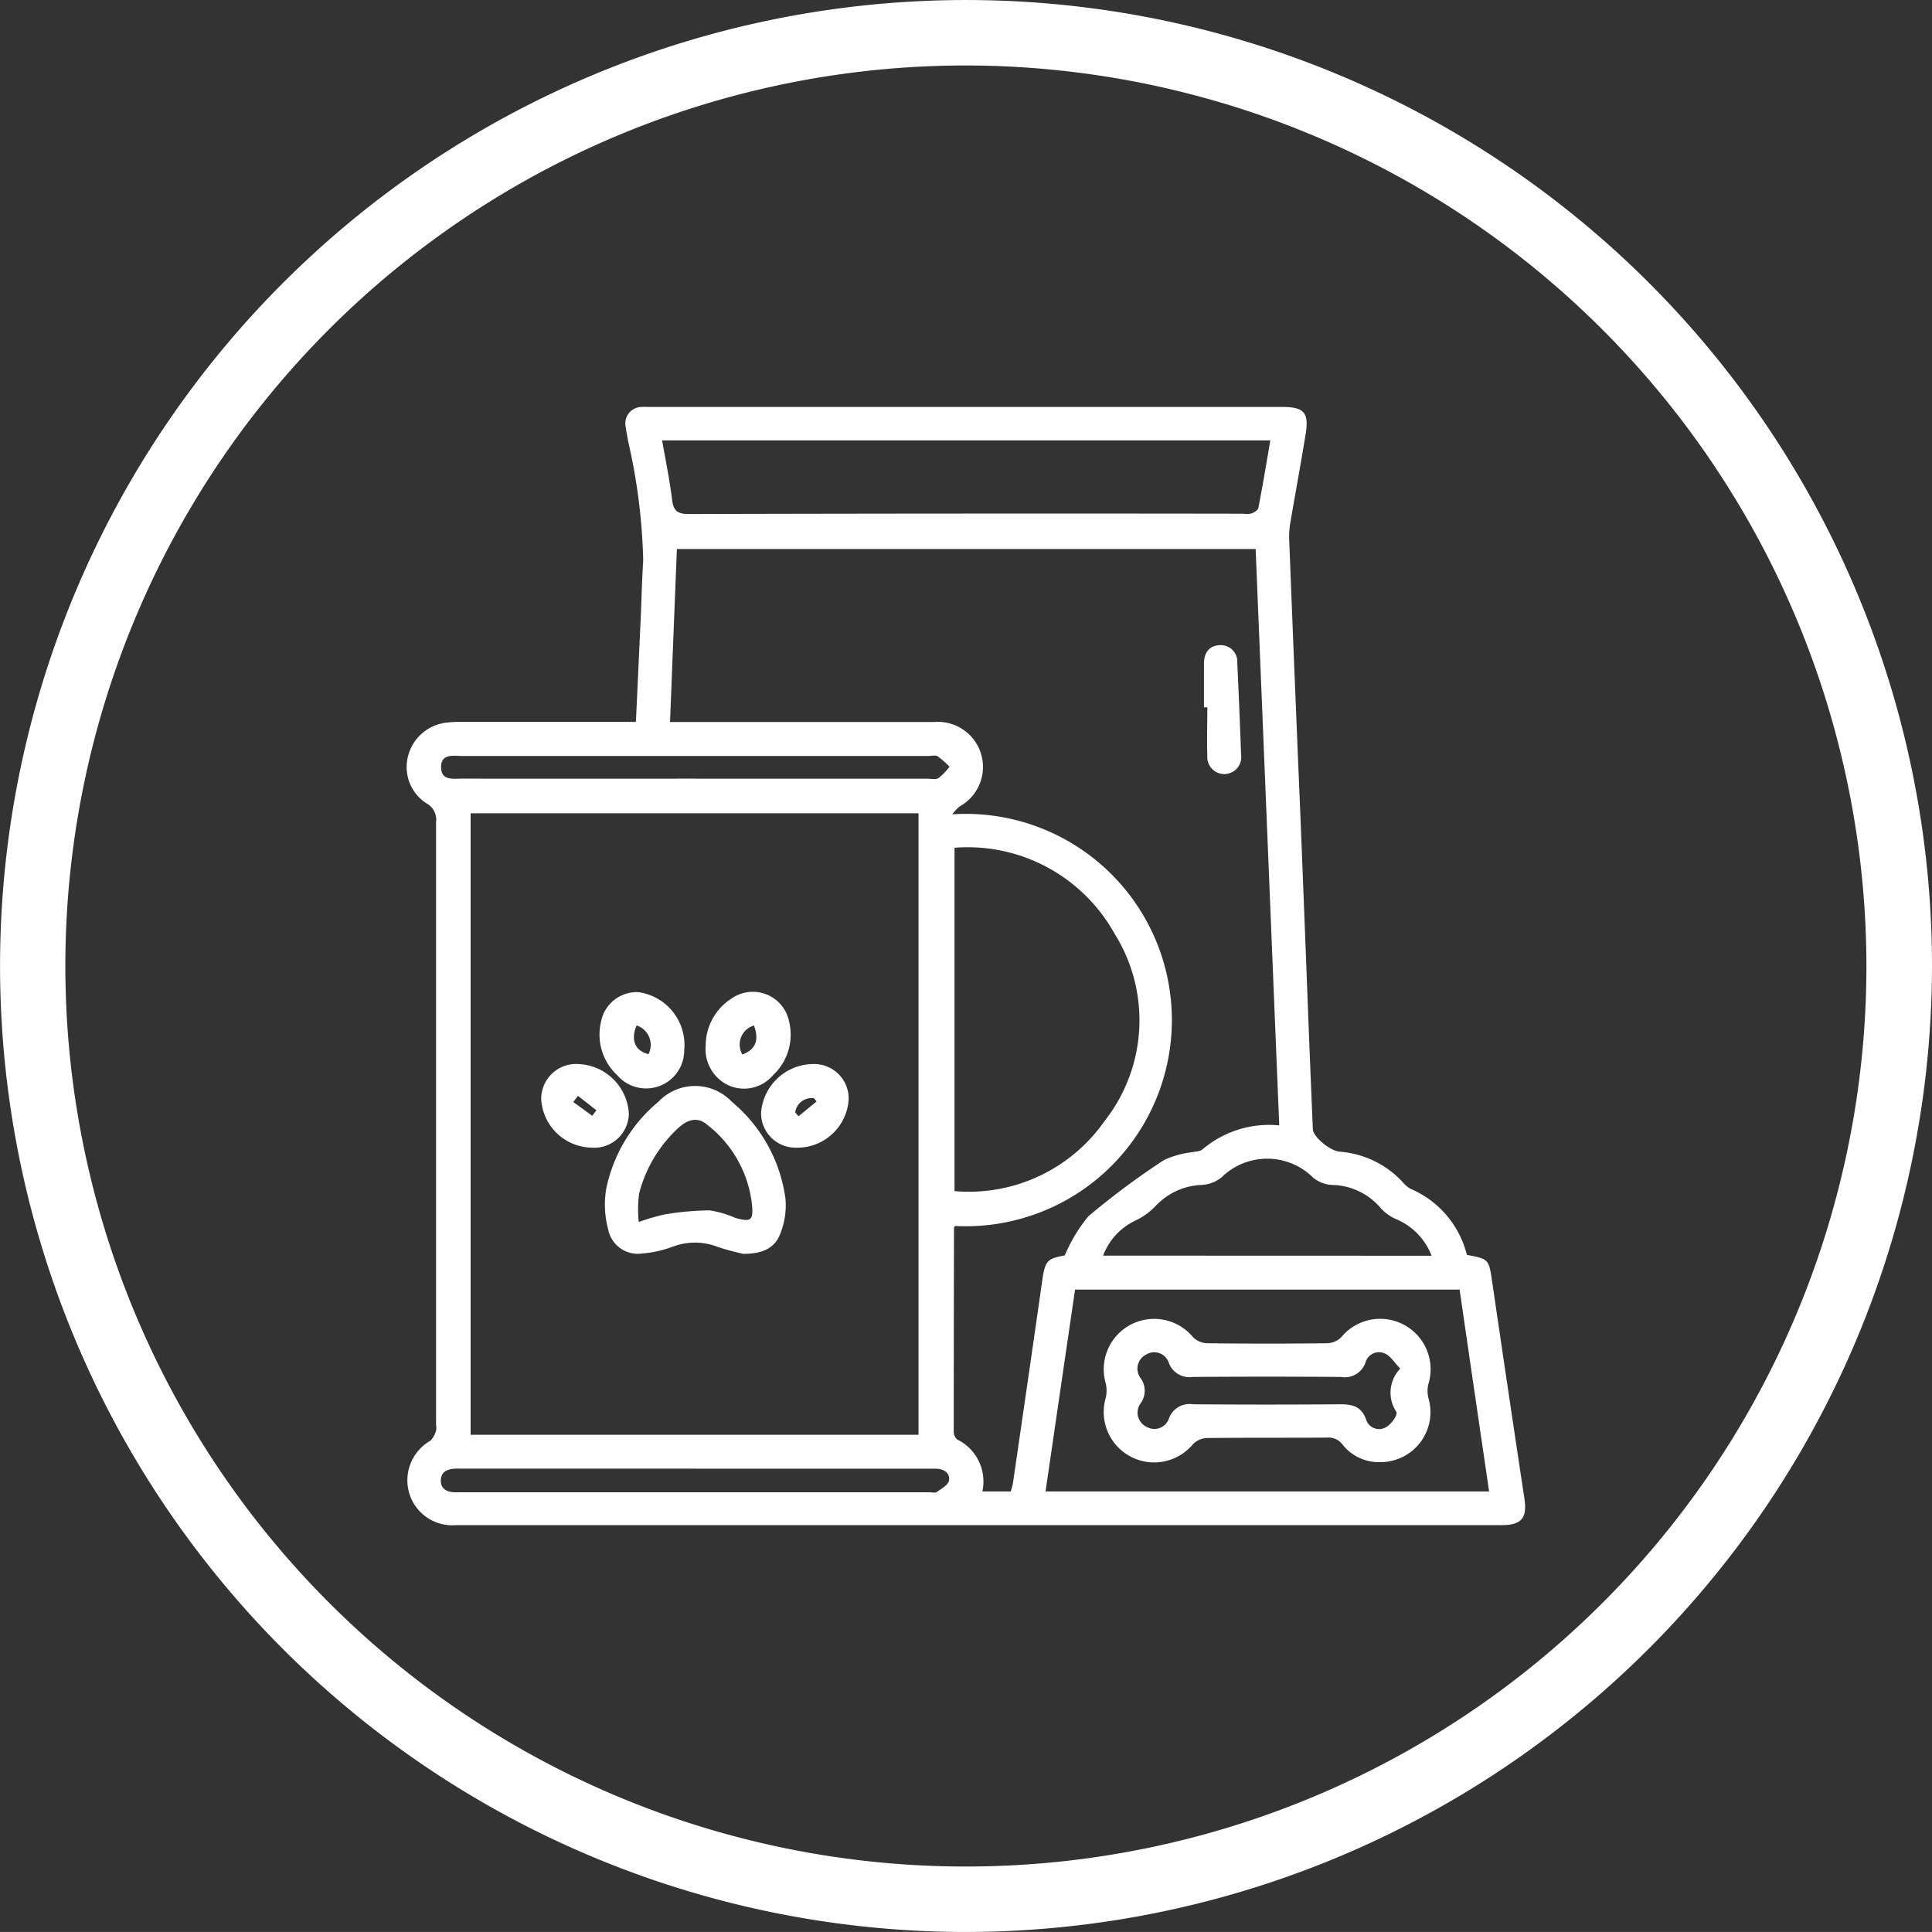
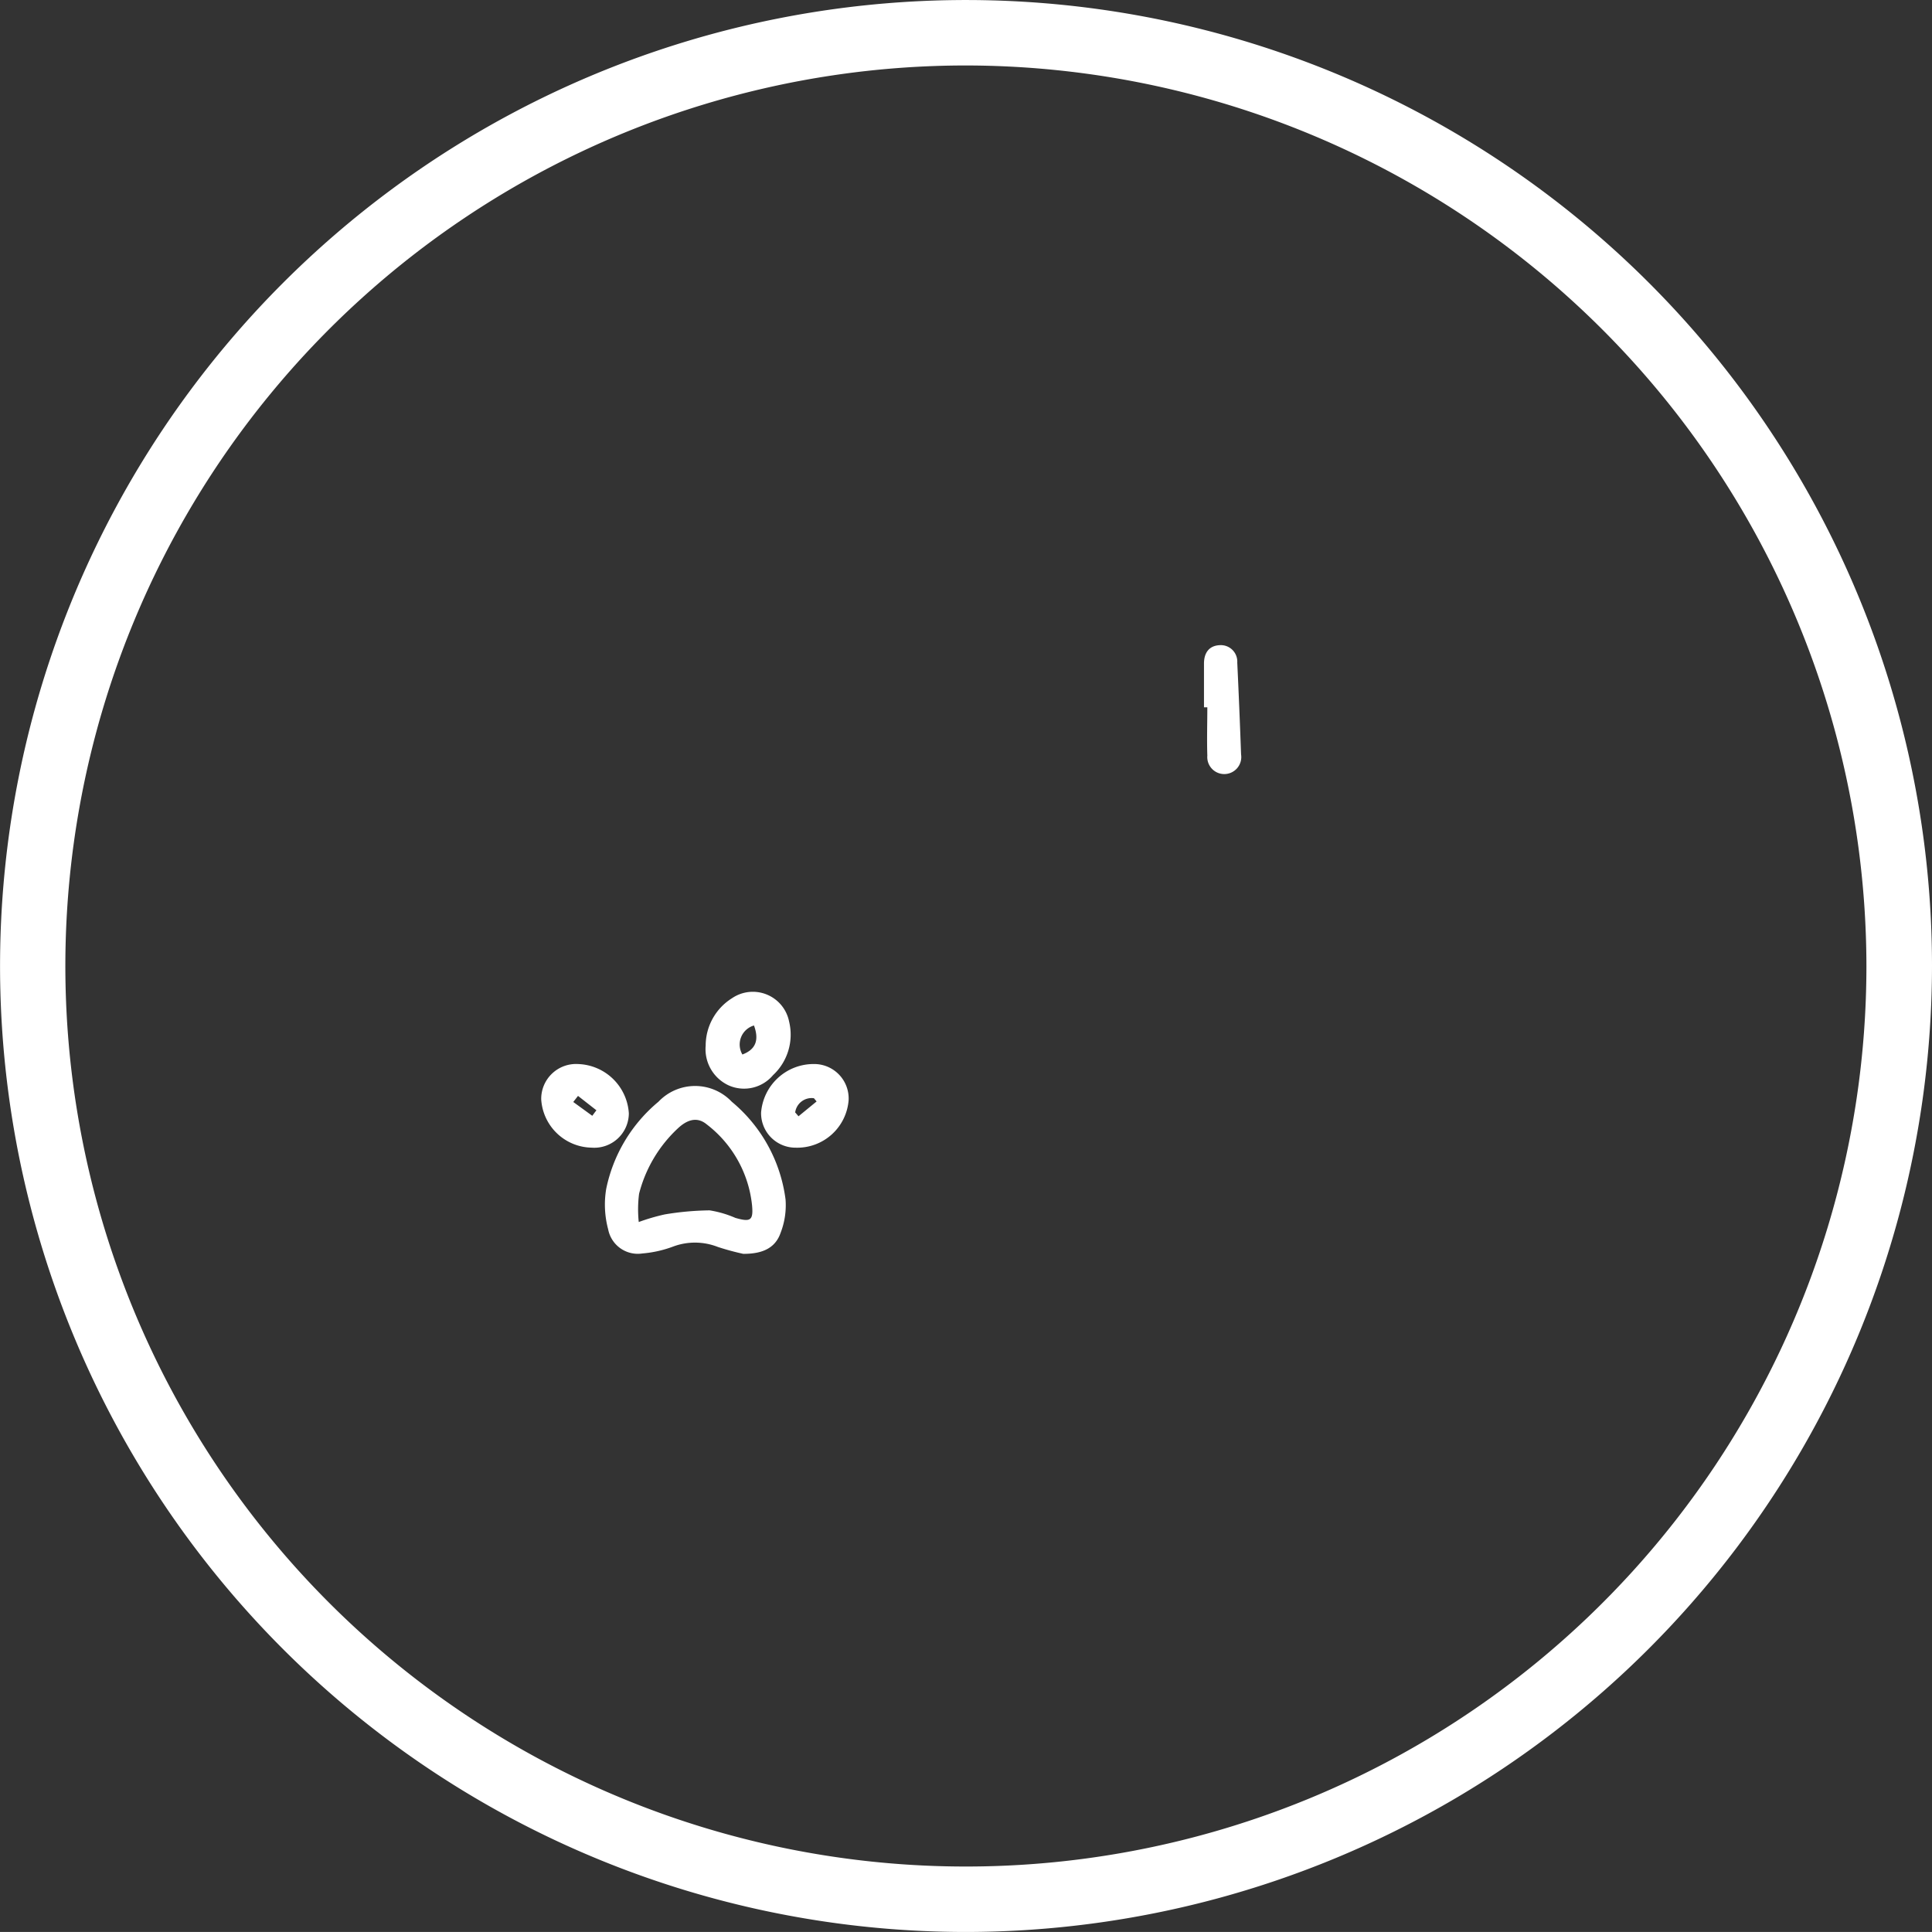
<svg xmlns="http://www.w3.org/2000/svg" width="72.034" height="72.033" viewBox="0 0 72.034 72.033">
  <rect x="0" y="0" width="72.034" height="72.033" fill="#333333" stroke="none" />
  <defs>
    <style>.a{fill:#fff;}</style>
  </defs>
  <g transform="translate(-516 -451)">
    <path class="a" d="M59.428,72.033A36.016,36.016,0,1,1,95.445,36.017,36.057,36.057,0,0,1,59.428,72.033m0-69.592A33.576,33.576,0,1,0,93,36.017,33.614,33.614,0,0,0,59.428,2.441" transform="translate(492.589 451)" />
    <path class="a" d="M60.2,22.03c0-.542,0-1.084,0-1.627,0-.425.207-.667.572-.689a.614.614,0,0,1,.669.648q.081,1.713.142,3.425a.634.634,0,1,1-1.258.043c-.02-.6,0-1.2,0-1.8H60.2" transform="translate(500.69 455.342)" />
    <path class="a" d="M44.973,32.3a2.086,2.086,0,0,1,.981-1.755,1.378,1.378,0,0,1,2.129.869,2.062,2.062,0,0,1-.6,2,1.41,1.41,0,0,1-1.64.386,1.486,1.486,0,0,1-.869-1.5m1.8-.739a.738.738,0,0,0-.432,1.082c.488-.184.635-.528.432-1.082" transform="translate(497.338 457.674)" />
-     <path class="a" d="M43.131,30.311a1.987,1.987,0,0,1,1.757,2.172,1.421,1.421,0,0,1-2.5.927,2.063,2.063,0,0,1-.6-2,1.356,1.356,0,0,1,1.347-1.095m-.023,1.242c-.231.542-.052.951.444,1.071a.763.763,0,0,0-.444-1.071" transform="translate(496.623 457.676)" />
    <path class="a" d="M41.847,35.63a1.919,1.919,0,0,1-1.9-1.8,1.3,1.3,0,0,1,1.385-1.317,1.96,1.96,0,0,1,1.882,1.836,1.289,1.289,0,0,1-1.369,1.282M41.319,33.7c-.059.076-.117.151-.177.227l.709.515c.051-.068.1-.137.155-.205l-.687-.537" transform="translate(496.232 458.16)" />
    <path class="a" d="M47.966,35.63a1.285,1.285,0,0,1-1.3-1.309,1.964,1.964,0,0,1,1.952-1.81,1.286,1.286,0,0,1,1.312,1.342,1.921,1.921,0,0,1-1.966,1.777m-.02-1.308.117.137.675-.553-.1-.12a.619.619,0,0,0-.7.536" transform="translate(497.711 458.161)" />
-     <path class="a" d="M44.382,24.177c.062-1.348.123-2.648.183-3.949.03-.688.043-1.378.089-2.065a21.974,21.974,0,0,0-.567-4.47c-.023-.173-.066-.345-.087-.519a.613.613,0,0,1,.606-.739c.1-.007.2,0,.307,0H68.475c.825,0,1.009.209.874,1.037-.174,1.068-.372,2.132-.553,3.2a3.094,3.094,0,0,0-.059.653q.2,5.118.415,10.234.152,3.756.294,7.512.084,2.153.176,4.3c.012.27.626.8,1.005.832a3.558,3.558,0,0,1,2.41,1.208.9.9,0,0,0,.283.2,3.627,3.627,0,0,1,2.044,2.438c.826.156.819.161.947,1.031q.591,4.036,1.2,8.071c.106.707-.116.975-.84.975H37.682A1.676,1.676,0,0,1,35.92,52.9a1.7,1.7,0,0,1,.8-1.922.873.873,0,0,0,.211-.377.612.612,0,0,0,0-.217q0-11.237,0-22.472a.692.692,0,0,0-.362-.7,1.611,1.611,0,0,1-.692-1.724,1.674,1.674,0,0,1,1.4-1.278,4.209,4.209,0,0,1,.569-.033q2.989,0,5.978,0h.545m-6.15,26.581h16.7V27.586h-16.7Zm18.056-7.785c-.022.044-.033.056-.033.068q-.009,3.8-.01,7.6a.378.378,0,0,0,.129.292A1.744,1.744,0,0,1,57.3,52.87h1.057a2.681,2.681,0,0,0,.083-.314c.361-2.488.726-4.976,1.079-7.465.116-.819.176-.9.854-1.021a5.717,5.717,0,0,1,.882-1.461,28.577,28.577,0,0,1,2.824-2.1,3.4,3.4,0,0,1,1.045-.287c.127-.032.286-.024.375-.1a3.841,3.841,0,0,1,2.869-.9c-.294-7.186-.587-14.336-.88-21.491H45.91c-.087,2.159-.171,4.284-.256,6.45h.582q4.636,0,9.273,0a1.681,1.681,0,0,1,.936,3.152,2.026,2.026,0,0,0-.267.29,7.688,7.688,0,1,1,.111,15.35m-.028-14.1v12.8a6.179,6.179,0,0,0,5.6-2.621,6.075,6.075,0,0,0,.369-6.974A6.266,6.266,0,0,0,56.26,28.87m3.394,24H76.193c-.37-2.519-.736-5.016-1.1-7.525H60.755c-.367,2.508-.732,5-1.1,7.525M45.359,13.682c.131.754.283,1.483.373,2.22.051.425.221.526.637.525Q56.7,16.4,67.029,16.415a.874.874,0,0,0,.305-.009c.1-.039.242-.123.257-.209.16-.83.3-1.663.444-2.516Zm28.689,30.4a2.411,2.411,0,0,0-1.322-1.364,1.688,1.688,0,0,1-.558-.393,2.434,2.434,0,0,0-1.835-.883,1.21,1.21,0,0,1-.7-.271,2.428,2.428,0,0,0-3.411-.016,1.293,1.293,0,0,1-.736.287,2.472,2.472,0,0,0-1.741.8,2.556,2.556,0,0,1-.691.505A2.379,2.379,0,0,0,61.8,44.078Zm-27.47,7.937q-4.435,0-8.87,0c-.315,0-.589.09-.6.431s.257.46.576.451c.059,0,.117,0,.176,0H55.339c.088,0,.2.034.259-.009.172-.123.425-.259.455-.425.052-.281-.182-.436-.472-.445-.117,0-.234,0-.351,0h-8.65m0-25.727h8.652c.146,0,.323.044.432-.022a2.338,2.338,0,0,0,.411-.423,3.272,3.272,0,0,0-.445-.39c-.085-.052-.228-.011-.345-.011H37.9c-.339,0-.794-.1-.782.436.011.487.447.408.774.408q4.347.005,8.7,0" transform="translate(495.328 453.738)" />
    <path class="a" d="M47.056,39.442a9.489,9.489,0,0,1-.953-.259,2.332,2.332,0,0,0-1.666-.013,4.272,4.272,0,0,1-1.146.257,1.125,1.125,0,0,1-1.275-.9,3.562,3.562,0,0,1-.073-1.507,5.714,5.714,0,0,1,1.949-3.251,1.884,1.884,0,0,1,2.732,0,5.68,5.68,0,0,1,2.006,3.645,2.847,2.847,0,0,1-.183,1.24c-.184.533-.621.791-1.391.787m-3.9-1.186a7.627,7.627,0,0,1,.965-.283A10.817,10.817,0,0,1,45.8,37.82a3.933,3.933,0,0,1,.96.281c.565.161.675.1.62-.478a4.362,4.362,0,0,0-1.688-3.008c-.373-.31-.746-.156-1.062.134A5.03,5.03,0,0,0,43.169,37.2a4.555,4.555,0,0,0-.012,1.058" transform="translate(496.659 458.308)" />
-     <path class="a" d="M67.466,45.64a1.723,1.723,0,0,1-1.425-.649.654.654,0,0,0-.592-.265c-1.494.01-2.986,0-4.48.015a.783.783,0,0,0-.509.229,1.88,1.88,0,0,1-3.253-1.725,1.178,1.178,0,0,0,0-.542,1.88,1.88,0,0,1,3.252-1.725.78.78,0,0,0,.509.229q2.261.027,4.523,0a.772.772,0,0,0,.5-.228,1.88,1.88,0,0,1,3.241,1.766,1.107,1.107,0,0,0,.015.539,1.862,1.862,0,0,1-1.786,2.356m.722-3.492c-.212-.218-.353-.462-.561-.554a.521.521,0,0,0-.724.312.812.812,0,0,1-.919.558q-2.768-.02-5.535,0a.816.816,0,0,1-.89-.542.573.573,0,0,0-.838-.294.588.588,0,0,0-.22.865.8.8,0,0,1,0,.971.585.585,0,0,0,.234.86.574.574,0,0,0,.833-.31.816.816,0,0,1,.9-.531q2.746.022,5.491,0c.455,0,.787.082.959.566a.509.509,0,0,0,.725.3c.2-.1.458-.455.408-.578a1.292,1.292,0,0,1,.145-1.622" transform="translate(500.02 459.875)" />
  </g>
</svg>